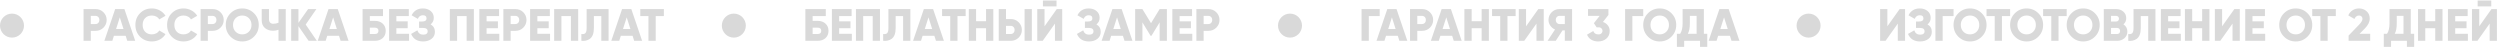
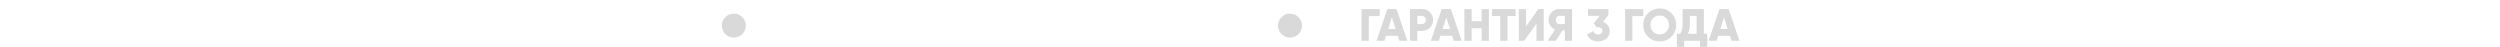
<svg xmlns="http://www.w3.org/2000/svg" width="3124" height="59" viewBox="0 0 3124 59" fill="none">
-   <path d="M104.399 11.345H119.411C123.339 11.345 126.624 12.667 129.268 15.311C131.949 17.992 133.29 21.202 133.29 24.941C133.29 28.68 131.949 31.89 129.268 34.572C126.624 37.215 123.339 38.537 119.411 38.537H113.463V51H104.399V11.345ZM113.463 30.04H119.411C120.808 30.04 121.96 29.549 122.867 28.567C123.773 27.585 124.226 26.376 124.226 24.941C124.226 23.506 123.773 22.298 122.867 21.316C121.96 20.334 120.808 19.843 119.411 19.843H113.463V30.04ZM168.953 51H159.039L157.056 44.769H142.327L140.345 51H130.431L143.914 11.345H155.47L168.953 51ZM149.692 21.712L145.047 36.271H154.337L149.692 21.712ZM189.816 51.793C183.887 51.793 178.959 49.829 175.031 45.902C171.141 41.974 169.196 37.064 169.196 31.173C169.196 25.281 171.141 20.39 175.031 16.5C178.921 12.535 183.849 10.552 189.816 10.552C193.366 10.552 196.652 11.383 199.673 13.045C202.695 14.669 205.074 16.897 206.811 19.73L198.994 24.262C198.125 22.713 196.879 21.523 195.255 20.693C193.669 19.824 191.856 19.39 189.816 19.39C186.266 19.39 183.453 20.466 181.376 22.619C179.299 24.734 178.26 27.585 178.26 31.173C178.26 34.761 179.299 37.612 181.376 39.727C183.453 41.88 186.266 42.956 189.816 42.956C191.818 42.956 193.631 42.522 195.255 41.653C196.917 40.784 198.163 39.595 198.994 38.084L206.811 42.616C205.112 45.448 202.751 47.696 199.73 49.357C196.709 50.981 193.404 51.793 189.816 51.793ZM229.427 51.793C223.497 51.793 218.569 49.829 214.641 45.902C210.751 41.974 208.806 37.064 208.806 31.173C208.806 25.281 210.751 20.39 214.641 16.5C218.531 12.535 223.46 10.552 229.427 10.552C232.977 10.552 236.262 11.383 239.284 13.045C242.305 14.669 244.684 16.897 246.422 19.73L238.604 24.262C237.735 22.713 236.489 21.523 234.865 20.693C233.279 19.824 231.466 19.39 229.427 19.39C225.877 19.39 223.063 20.466 220.986 22.619C218.909 24.734 217.87 27.585 217.87 31.173C217.87 34.761 218.909 37.612 220.986 39.727C223.063 41.88 225.877 42.956 229.427 42.956C231.428 42.956 233.241 42.522 234.865 41.653C236.527 40.784 237.773 39.595 238.604 38.084L246.422 42.616C244.722 45.448 242.362 47.696 239.34 49.357C236.319 50.981 233.015 51.793 229.427 51.793ZM250.669 11.345H265.681C269.609 11.345 272.895 12.667 275.538 15.311C278.22 17.992 279.561 21.202 279.561 24.941C279.561 28.68 278.22 31.89 275.538 34.572C272.895 37.215 269.609 38.537 265.681 38.537H259.733V51H250.669V11.345ZM259.733 30.04H265.681C267.079 30.04 268.231 29.549 269.137 28.567C270.043 27.585 270.497 26.376 270.497 24.941C270.497 23.506 270.043 22.298 269.137 21.316C268.231 20.334 267.079 19.843 265.681 19.843H259.733V30.04ZM317.343 45.845C313.34 49.81 308.468 51.793 302.728 51.793C296.987 51.793 292.116 49.81 288.112 45.845C284.109 41.88 282.108 36.989 282.108 31.173C282.108 25.357 284.109 20.466 288.112 16.5C292.116 12.535 296.987 10.552 302.728 10.552C308.468 10.552 313.34 12.535 317.343 16.5C321.347 20.466 323.348 25.357 323.348 31.173C323.348 36.989 321.347 41.88 317.343 45.845ZM291.171 31.173C291.171 34.647 292.267 37.48 294.457 39.67C296.648 41.861 299.404 42.956 302.728 42.956C306.014 42.956 308.752 41.861 310.942 39.67C313.17 37.442 314.284 34.609 314.284 31.173C314.284 27.736 313.17 24.904 310.942 22.675C308.752 20.485 306.014 19.39 302.728 19.39C299.404 19.39 296.648 20.485 294.457 22.675C292.267 24.866 291.171 27.698 291.171 31.173ZM348.009 28.397V11.345H357.073V51H348.009V37.178C345.894 38.008 343.647 38.424 341.268 38.424C337.189 38.424 333.79 37.291 331.071 35.025C328.389 32.683 327.049 29.511 327.049 25.508V11.345H336.113V24.148C336.113 25.886 336.585 27.245 337.529 28.227C338.511 29.209 339.832 29.7 341.494 29.7C343.798 29.7 345.97 29.265 348.009 28.397ZM381.985 30.663L395.921 51H385.611L372.921 32.646V51H363.857V11.345H372.921V28.567L385.044 11.345H395.354L381.985 30.663ZM435.548 51H425.634L423.651 44.769H408.922L406.94 51H397.026L410.509 11.345H422.065L435.548 51ZM416.287 21.712L411.642 36.271H420.932L416.287 21.712ZM462.155 26.074H468.387C472.503 26.074 475.789 27.226 478.244 29.53C480.736 31.796 481.982 34.798 481.982 38.537C481.982 42.276 480.736 45.297 478.244 47.601C475.751 49.867 472.465 51 468.387 51H453.091V11.345H478.583V20.07H462.155V26.074ZM462.155 42.503H468.387C471.408 42.503 472.918 41.181 472.918 38.537C472.918 35.894 471.408 34.572 468.387 34.572H462.155V42.503ZM495.293 35.252V42.276H511.155V51H486.229V11.345H510.871V20.07H495.293V26.641H509.455V35.252H495.293ZM538.079 30.493C541.666 32.495 543.46 35.591 543.46 39.783C543.46 43.409 542.082 46.317 539.325 48.507C536.568 50.698 533.056 51.793 528.788 51.793C521.348 51.793 516.325 48.658 513.719 42.389L521.537 37.914C522.745 41.502 525.162 43.296 528.788 43.296C532.527 43.296 534.396 41.898 534.396 39.104C534.396 36.309 532.508 34.912 528.731 34.912H523.69V26.867H527.598C531.186 26.867 532.98 25.564 532.98 22.959C532.98 20.353 531.451 19.05 528.391 19.05C525.446 19.05 523.35 20.56 522.103 23.582L514.342 19.106C517.213 13.404 521.896 10.552 528.391 10.552C532.357 10.552 535.624 11.629 538.192 13.781C540.76 15.896 542.044 18.729 542.044 22.279C542.044 25.715 540.722 28.454 538.079 30.493ZM562.13 11.345H592.154V51H583.09V20.07H571.194V51H562.13V11.345ZM608.038 35.252V42.276H623.9V51H598.974V11.345H623.617V20.07H608.038V26.641H622.201V35.252H608.038ZM629.014 11.345H644.026C647.954 11.345 651.239 12.667 653.883 15.311C656.564 17.992 657.905 21.202 657.905 24.941C657.905 28.68 656.564 31.89 653.883 34.572C651.239 37.215 647.954 38.537 644.026 38.537H638.078V51H629.014V11.345ZM638.078 30.04H644.026C645.423 30.04 646.575 29.549 647.482 28.567C648.388 27.585 648.841 26.376 648.841 24.941C648.841 23.506 648.388 22.298 647.482 21.316C646.575 20.334 645.423 19.843 644.026 19.843H638.078V30.04ZM671.492 35.252V42.276H687.354V51H662.428V11.345H687.071V20.07H671.492V26.641H685.654V35.252H671.492ZM692.468 11.345H722.492V51H713.428V20.07H701.532V51H692.468V11.345ZM726.48 51V42.503C728.746 42.843 730.407 42.484 731.465 41.426C732.522 40.369 733.051 38.31 733.051 35.252V11.345H760.469V51H751.405V20.07H742.115V34.912C742.115 41.672 740.396 46.242 736.96 48.621C733.938 50.66 730.445 51.453 726.48 51ZM802.385 51H792.472L790.489 44.769H775.76L773.777 51H763.864L777.346 11.345H788.903L802.385 51ZM783.125 21.712L778.479 36.271H787.77L783.125 21.712ZM800.113 11.345H829.57V20.07H819.374V51H810.31V20.07H800.113V11.345Z" fill="#D9D9D9" />
-   <path d="M1015.46 26.074H1021.69C1025.81 26.074 1029.1 27.226 1031.55 29.53C1034.04 31.796 1035.29 34.798 1035.29 38.537C1035.29 42.276 1034.04 45.297 1031.55 47.601C1029.06 49.867 1025.77 51 1021.69 51H1006.4V11.345H1031.89V20.07H1015.46V26.074ZM1015.46 42.503H1021.69C1024.72 42.503 1026.23 41.181 1026.23 38.537C1026.23 35.894 1024.72 34.572 1021.69 34.572H1015.46V42.503ZM1048.6 35.252V42.276H1064.46V51H1039.54V11.345H1064.18V20.07H1048.6V26.641H1062.76V35.252H1048.6ZM1069.58 11.345H1099.6V51H1090.54V20.07H1078.64V51H1069.58V11.345ZM1103.59 51V42.503C1105.85 42.843 1107.52 42.484 1108.57 41.426C1109.63 40.369 1110.16 38.31 1110.16 35.252V11.345H1137.58V51H1128.51V20.07H1119.22V34.912C1119.22 41.672 1117.5 46.242 1114.07 48.621C1111.05 50.66 1107.55 51.453 1103.59 51ZM1179.49 51H1169.58L1167.6 44.769H1152.87L1150.89 51H1140.97L1154.45 11.345H1166.01L1179.49 51ZM1160.23 21.712L1155.59 36.271H1164.88L1160.23 21.712ZM1177.22 11.345H1206.68V20.07H1196.48V51H1187.42V20.07H1177.22V11.345ZM1232.17 26.527V11.345H1241.24V51H1232.17V35.252H1219.71V51H1210.65V11.345H1219.71V26.527H1232.17ZM1263.06 51H1248.04V11.345H1257.11V23.808H1263.06C1266.98 23.808 1270.27 25.13 1272.91 27.774C1275.59 30.455 1276.94 33.665 1276.94 37.404C1276.94 41.143 1275.59 44.353 1272.91 47.035C1270.27 49.678 1266.98 51 1263.06 51ZM1289.4 51H1280.33V11.345H1289.4V51ZM1257.11 32.306V42.503H1263.06C1264.45 42.503 1265.61 42.012 1266.51 41.03C1267.42 40.048 1267.87 38.839 1267.87 37.404C1267.87 35.969 1267.42 34.761 1266.51 33.779C1265.61 32.797 1264.45 32.306 1263.06 32.306H1257.11ZM1320.25 8.003H1303.25V0.639H1320.25V8.003ZM1327.33 51H1318.27V29.473L1302.97 51H1296.17V11.345H1305.24V32.872L1320.53 11.345H1327.33V51ZM1370.1 30.493C1373.68 32.495 1375.48 35.591 1375.48 39.783C1375.48 43.409 1374.1 46.317 1371.34 48.507C1368.59 50.698 1365.07 51.793 1360.81 51.793C1353.37 51.793 1348.34 48.658 1345.74 42.389L1353.56 37.914C1354.76 41.502 1357.18 43.296 1360.81 43.296C1364.55 43.296 1366.41 41.898 1366.41 39.104C1366.41 36.309 1364.53 34.912 1360.75 34.912H1355.71V26.867H1359.62C1363.2 26.867 1365 25.564 1365 22.959C1365 20.353 1363.47 19.05 1360.41 19.05C1357.46 19.05 1355.37 20.56 1354.12 23.582L1346.36 19.106C1349.23 13.404 1353.91 10.552 1360.41 10.552C1364.38 10.552 1367.64 11.629 1370.21 13.781C1372.78 15.896 1374.06 18.729 1374.06 22.279C1374.06 25.715 1372.74 28.454 1370.1 30.493ZM1415.11 51H1405.19L1403.21 44.769H1388.48L1386.5 51H1376.59L1390.07 11.345H1401.63L1415.11 51ZM1395.85 21.712L1391.2 36.271H1400.49L1395.85 21.712ZM1449.08 11.345H1458.14V51H1449.08V27.944L1438.83 44.769H1437.81L1427.55 27.944V51H1418.49V11.345H1427.55L1438.32 28.963L1449.08 11.345ZM1474.02 35.252V42.276H1489.89V51H1464.96V11.345H1489.6V20.07H1474.02V26.641H1488.19V35.252H1474.02ZM1495 11.345H1510.01C1513.94 11.345 1517.23 12.667 1519.87 15.311C1522.55 17.992 1523.89 21.202 1523.89 24.941C1523.89 28.68 1522.55 31.89 1519.87 34.572C1517.23 37.215 1513.94 38.537 1510.01 38.537H1504.06V51H1495V11.345ZM1504.06 30.04H1510.01C1511.41 30.04 1512.56 29.549 1513.47 28.567C1514.37 27.585 1514.83 26.376 1514.83 24.941C1514.83 23.506 1514.37 22.298 1513.47 21.316C1512.56 20.334 1511.41 19.843 1510.01 19.843H1504.06V30.04Z" fill="#D9D9D9" />
-   <path d="M1701.4 11.345H1724.06V20.07H1710.46V51H1701.4V11.345ZM1758.59 51H1748.68L1746.7 44.769H1731.97L1729.99 51H1720.07L1733.56 11.345H1745.11L1758.59 51ZM1739.33 21.712L1734.69 36.271H1743.98L1739.33 21.712ZM1761.98 11.345H1776.99C1780.92 11.345 1784.2 12.667 1786.85 15.311C1789.53 17.992 1790.87 21.202 1790.87 24.941C1790.87 28.68 1789.53 31.89 1786.85 34.572C1784.2 37.215 1780.92 38.537 1776.99 38.537H1771.04V51H1761.98V11.345ZM1771.04 30.04H1776.99C1778.39 30.04 1779.54 29.549 1780.44 28.567C1781.35 27.585 1781.8 26.376 1781.8 24.941C1781.8 23.506 1781.35 22.298 1780.44 21.316C1779.54 20.334 1778.39 19.843 1776.99 19.843H1771.04V30.04ZM1826.53 51H1816.62L1814.63 44.769H1799.9L1797.92 51H1788.01L1801.49 11.345H1813.05L1826.53 51ZM1807.27 21.712L1802.62 36.271H1811.91L1807.27 21.712ZM1851.44 26.527V11.345H1860.5V51H1851.44V35.252H1838.98V51H1829.91V11.345H1838.98V26.527H1851.44ZM1864.48 11.345H1893.93V20.07H1883.74V51H1874.67V20.07H1864.48V11.345ZM1929.06 51H1919.99V29.473L1904.7 51H1897.9V11.345H1906.97V32.872L1922.26 11.345H1929.06V51ZM1948.6 11.345H1964.46V51H1955.4V37.971H1952.51L1944.07 51H1933.87L1943.16 36.838C1940.78 35.856 1938.82 34.27 1937.27 32.079C1935.76 29.889 1935 27.509 1935 24.941C1935 21.165 1936.32 17.954 1938.97 15.311C1941.61 12.667 1944.82 11.345 1948.6 11.345ZM1948.6 30.04H1955.4V19.843H1948.6C1947.35 19.843 1946.28 20.334 1945.37 21.316C1944.5 22.298 1944.07 23.506 1944.07 24.941C1944.07 26.376 1944.5 27.585 1945.37 28.567C1946.28 29.549 1947.35 30.04 1948.6 30.04ZM2009.89 18.71L2003.04 27.434C2005.61 28.34 2007.65 29.775 2009.16 31.739C2010.7 33.665 2011.48 35.931 2011.48 38.537C2011.48 42.691 2010.08 45.939 2007.29 48.281C2004.49 50.622 2001.07 51.793 1997.03 51.793C1993.82 51.793 1990.99 51.075 1988.54 49.64C1986.08 48.167 1984.29 46.053 1983.15 43.296L1990.97 38.764C1991.95 41.558 1993.97 42.956 1997.03 42.956C1999.26 43.107 2000.85 42.408 2001.79 40.86C2002.74 39.311 2002.74 37.763 2001.79 36.215C2000.85 34.666 1999.26 33.967 1997.03 34.118H1995.16L1991.71 28.963L1998.9 19.843H1984.4V11.345H2009.89V18.71ZM2030.73 11.345H2053.39V20.07H2039.79V51H2030.73V11.345ZM2088.61 45.845C2084.6 49.81 2079.73 51.793 2073.99 51.793C2068.25 51.793 2063.38 49.81 2059.38 45.845C2055.37 41.88 2053.37 36.989 2053.37 31.173C2053.37 25.357 2055.37 20.466 2059.38 16.5C2063.38 12.535 2068.25 10.552 2073.99 10.552C2079.73 10.552 2084.6 12.535 2088.61 16.5C2092.61 20.466 2094.61 25.357 2094.61 31.173C2094.61 36.989 2092.61 41.88 2088.61 45.845ZM2062.43 31.173C2062.43 34.647 2063.53 37.48 2065.72 39.67C2067.91 41.861 2070.67 42.956 2073.99 42.956C2077.28 42.956 2080.01 41.861 2082.21 39.67C2084.43 37.442 2085.55 34.609 2085.55 31.173C2085.55 27.736 2084.43 24.904 2082.21 22.675C2080.01 20.485 2077.28 19.39 2073.99 19.39C2070.67 19.39 2067.91 20.485 2065.72 22.675C2063.53 24.866 2062.43 27.698 2062.43 31.173ZM2129.16 11.345V42.276H2133.41V58.591H2124.34V51H2104.51V58.591H2095.45V42.276H2099.47C2101.55 39.292 2102.59 34.912 2102.59 29.133V11.345H2129.16ZM2109.1 42.276H2120.09V19.843H2111.65V29.247C2111.65 34.874 2110.8 39.217 2109.1 42.276ZM2173.62 51H2163.7L2161.72 44.769H2146.99L2145.01 51H2135.1L2148.58 11.345H2160.14L2173.62 51ZM2154.36 21.712L2149.71 36.271H2159L2154.36 21.712Z" fill="#D9D9D9" />
-   <path d="M2380.56 51H2371.49V29.473L2356.2 51H2349.4V11.345H2358.46V32.872L2373.76 11.345H2380.56V51ZM2408.61 30.493C2412.19 32.495 2413.99 35.591 2413.99 39.783C2413.99 43.409 2412.61 46.317 2409.85 48.507C2407.1 50.698 2403.58 51.793 2399.32 51.793C2391.88 51.793 2386.85 48.658 2384.25 42.389L2392.06 37.914C2393.27 41.502 2395.69 43.296 2399.32 43.296C2403.05 43.296 2404.92 41.898 2404.92 39.104C2404.92 36.309 2403.04 34.912 2399.26 34.912H2394.22V26.867H2398.13C2401.71 26.867 2403.51 25.564 2403.51 22.959C2403.51 20.353 2401.98 19.05 2398.92 19.05C2395.97 19.05 2393.88 20.56 2392.63 23.582L2384.87 19.106C2387.74 13.404 2392.42 10.552 2398.92 10.552C2402.88 10.552 2406.15 11.629 2408.72 13.781C2411.29 15.896 2412.57 18.729 2412.57 22.279C2412.57 25.715 2411.25 28.454 2408.61 30.493ZM2418.5 11.345H2441.16V20.07H2427.56V51H2418.5V11.345ZM2476.37 45.845C2472.37 49.81 2467.5 51.793 2461.76 51.793C2456.02 51.793 2451.15 49.81 2447.14 45.845C2443.14 41.88 2441.14 36.989 2441.14 31.173C2441.14 25.357 2443.14 20.466 2447.14 16.5C2451.15 12.535 2456.02 10.552 2461.76 10.552C2467.5 10.552 2472.37 12.535 2476.37 16.5C2480.38 20.466 2482.38 25.357 2482.38 31.173C2482.38 36.989 2480.38 41.88 2476.37 45.845ZM2450.2 31.173C2450.2 34.647 2451.3 37.48 2453.49 39.67C2455.68 41.861 2458.43 42.956 2461.76 42.956C2465.04 42.956 2467.78 41.861 2469.97 39.67C2472.2 37.442 2473.31 34.609 2473.31 31.173C2473.31 27.736 2472.2 24.904 2469.97 22.675C2467.78 20.485 2465.04 19.39 2461.76 19.39C2458.43 19.39 2455.68 20.485 2453.49 22.675C2451.3 24.866 2450.2 27.698 2450.2 31.173ZM2482.38 11.345H2511.84V20.07H2501.64V51H2492.58V20.07H2482.38V11.345ZM2547.07 45.845C2543.07 49.81 2538.2 51.793 2532.46 51.793C2526.72 51.793 2521.85 49.81 2517.84 45.845C2513.84 41.88 2511.84 36.989 2511.84 31.173C2511.84 25.357 2513.84 20.466 2517.84 16.5C2521.85 12.535 2526.72 10.552 2532.46 10.552C2538.2 10.552 2543.07 12.535 2547.07 16.5C2551.08 20.466 2553.08 25.357 2553.08 31.173C2553.08 36.989 2551.08 41.88 2547.07 45.845ZM2520.9 31.173C2520.9 34.647 2522 37.48 2524.19 39.67C2526.38 41.861 2529.14 42.956 2532.46 42.956C2535.74 42.956 2538.48 41.861 2540.67 39.67C2542.9 37.442 2544.02 34.609 2544.02 31.173C2544.02 27.736 2542.9 24.904 2540.67 22.675C2538.48 20.485 2535.74 19.39 2532.46 19.39C2529.14 19.39 2526.38 20.485 2524.19 22.675C2522 24.866 2520.9 27.698 2520.9 31.173ZM2553.08 11.345H2582.54V20.07H2572.34V51H2563.28V20.07H2553.08V11.345ZM2617.78 45.845C2613.77 49.81 2608.9 51.793 2603.16 51.793C2597.42 51.793 2592.55 49.81 2588.54 45.845C2584.54 41.88 2582.54 36.989 2582.54 31.173C2582.54 25.357 2584.54 20.466 2588.54 16.5C2592.55 12.535 2597.42 10.552 2603.16 10.552C2608.9 10.552 2613.77 12.535 2617.78 16.5C2621.78 20.466 2623.78 25.357 2623.78 31.173C2623.78 36.989 2621.78 41.88 2617.78 45.845ZM2591.6 31.173C2591.6 34.647 2592.7 37.48 2594.89 39.67C2597.08 41.861 2599.84 42.956 2603.16 42.956C2606.45 42.956 2609.18 41.861 2611.37 39.67C2613.6 37.442 2614.72 34.609 2614.72 31.173C2614.72 27.736 2613.6 24.904 2611.37 22.675C2609.18 20.485 2606.45 19.39 2603.16 19.39C2599.84 19.39 2597.08 20.485 2594.89 22.675C2592.7 24.866 2591.6 27.698 2591.6 31.173ZM2653.47 30.436C2656.72 32.551 2658.34 35.535 2658.34 39.387C2658.34 42.824 2657.11 45.618 2654.66 47.771C2652.2 49.924 2649.16 51 2645.54 51H2628.88V11.345H2644.41C2647.92 11.345 2650.88 12.403 2653.3 14.518C2655.72 16.595 2656.93 19.314 2656.93 22.675C2656.93 25.886 2655.77 28.472 2653.47 30.436ZM2644.41 19.843H2637.95V26.867H2644.41C2645.43 26.867 2646.26 26.546 2646.9 25.904C2647.54 25.224 2647.86 24.375 2647.86 23.355C2647.86 22.335 2647.54 21.505 2646.9 20.863C2646.26 20.183 2645.43 19.843 2644.41 19.843ZM2637.95 42.503H2645.54C2646.67 42.503 2647.58 42.163 2648.26 41.483C2648.94 40.765 2649.28 39.84 2649.28 38.707C2649.28 37.574 2648.94 36.668 2648.26 35.988C2647.58 35.27 2646.67 34.912 2645.54 34.912H2637.95V42.503ZM2659.47 51V42.503C2661.73 42.843 2663.39 42.484 2664.45 41.426C2665.51 40.369 2666.04 38.31 2666.04 35.252V11.345H2693.46V51H2684.39V20.07H2675.1V34.912C2675.1 41.672 2673.38 46.242 2669.95 48.621C2666.92 50.66 2663.43 51.453 2659.47 51ZM2709.31 35.252V42.276H2725.17V51H2700.25V11.345H2724.89V20.07H2709.31V26.641H2723.47V35.252H2709.31ZM2751.82 26.527V11.345H2760.88V51H2751.82V35.252H2739.35V51H2730.29V11.345H2739.35V26.527H2751.82ZM2798.84 51H2789.78V29.473L2774.48 51H2767.69V11.345H2776.75V32.872L2792.05 11.345H2798.84V51ZM2814.7 35.252V42.276H2830.56V51H2805.64V11.345H2830.28V20.07H2814.7V26.641H2828.86V35.252H2814.7ZM2883.37 45.845C2879.37 49.81 2874.5 51.793 2868.76 51.793C2863.02 51.793 2858.15 49.81 2854.14 45.845C2850.14 41.88 2848.14 36.989 2848.14 31.173C2848.14 25.357 2850.14 20.466 2854.14 16.5C2858.15 12.535 2863.02 10.552 2868.76 10.552C2874.5 10.552 2879.37 12.535 2883.37 16.5C2887.38 20.466 2889.38 25.357 2889.38 31.173C2889.38 36.989 2887.38 41.88 2883.37 45.845ZM2857.2 31.173C2857.2 34.647 2858.3 37.48 2860.49 39.67C2862.68 41.861 2865.44 42.956 2868.76 42.956C2872.05 42.956 2874.78 41.861 2876.97 39.67C2879.2 37.442 2880.32 34.609 2880.32 31.173C2880.32 27.736 2879.2 24.904 2876.97 22.675C2874.78 20.485 2872.05 19.39 2868.76 19.39C2865.44 19.39 2862.68 20.485 2860.49 22.675C2858.3 24.866 2857.2 27.698 2857.2 31.173ZM2889.38 11.345H2918.84V20.07H2908.64V51H2899.58V20.07H2889.38V11.345ZM2961.78 51H2934.82V44.429L2948.13 30.606C2950.81 27.811 2952.15 25.47 2952.15 23.582C2952.15 22.335 2951.77 21.335 2951.02 20.579C2950.26 19.786 2949.23 19.39 2947.9 19.39C2945.26 19.39 2943.31 20.825 2942.07 23.695L2934.42 19.22C2935.63 16.463 2937.42 14.329 2939.8 12.818C2942.18 11.308 2944.84 10.552 2947.79 10.552C2951.53 10.552 2954.68 11.704 2957.25 14.008C2959.89 16.274 2961.22 19.333 2961.22 23.185C2961.22 27.377 2959.16 31.532 2955.04 35.648L2948.47 42.276H2961.78V51ZM3012.5 11.345V42.276H3016.74V58.591H3007.68V51H2987.85V58.591H2978.79V42.276H2982.81C2984.89 39.292 2985.93 34.912 2985.93 29.133V11.345H3012.5ZM2992.44 42.276H3003.43V19.843H2994.99V29.247C2994.99 34.874 2994.14 39.217 2992.44 42.276ZM3043.08 26.527V11.345H3052.15V51H3043.08V35.252H3030.62V51H3021.56V11.345H3030.62V26.527H3043.08ZM3068.02 35.252V42.276H3083.88V51H3058.95V11.345H3083.6V20.07H3068.02V26.641H3082.18V35.252H3068.02ZM3113.07 8.003H3096.08V0.639H3113.07V8.003ZM3120.15 51H3111.09V29.473L3095.79 51H3088.99V11.345H3098.06V32.872L3113.35 11.345H3120.15V51Z" fill="#D9D9D9" />
+   <path d="M1701.4 11.345H1724.06V20.07H1710.46V51H1701.4V11.345ZM1758.59 51H1748.68L1746.7 44.769H1731.97L1729.99 51H1720.07L1733.56 11.345H1745.11L1758.59 51ZM1739.33 21.712L1734.69 36.271H1743.98L1739.33 21.712ZM1761.98 11.345H1776.99C1780.92 11.345 1784.2 12.667 1786.85 15.311C1789.53 17.992 1790.87 21.202 1790.87 24.941C1790.87 28.68 1789.53 31.89 1786.85 34.572C1784.2 37.215 1780.92 38.537 1776.99 38.537H1771.04V51H1761.98V11.345ZM1771.04 30.04H1776.99C1778.39 30.04 1779.54 29.549 1780.44 28.567C1781.35 27.585 1781.8 26.376 1781.8 24.941C1781.8 23.506 1781.35 22.298 1780.44 21.316C1779.54 20.334 1778.39 19.843 1776.99 19.843H1771.04V30.04ZM1826.53 51H1816.62L1814.63 44.769H1799.9L1797.92 51H1788.01L1801.49 11.345H1813.05L1826.53 51ZM1807.27 21.712L1802.62 36.271H1811.91L1807.27 21.712ZM1851.44 26.527V11.345H1860.5V51H1851.44V35.252H1838.98V51H1829.91V11.345H1838.98V26.527H1851.44ZM1864.48 11.345H1893.93V20.07H1883.74V51H1874.67V20.07H1864.48V11.345ZM1929.06 51H1919.99V29.473L1904.7 51H1897.9V11.345H1906.97V32.872L1922.26 11.345H1929.06V51ZM1948.6 11.345H1964.46V51H1955.4V37.971H1952.51L1944.07 51H1933.87L1943.16 36.838C1940.78 35.856 1938.82 34.27 1937.27 32.079C1935.76 29.889 1935 27.509 1935 24.941C1935 21.165 1936.32 17.954 1938.97 15.311C1941.61 12.667 1944.82 11.345 1948.6 11.345ZM1948.6 30.04H1955.4V19.843H1948.6C1947.35 19.843 1946.28 20.334 1945.37 21.316C1944.5 22.298 1944.07 23.506 1944.07 24.941C1944.07 26.376 1944.5 27.585 1945.37 28.567C1946.28 29.549 1947.35 30.04 1948.6 30.04ZM2009.89 18.71L2003.04 27.434C2005.61 28.34 2007.65 29.775 2009.16 31.739C2010.7 33.665 2011.48 35.931 2011.48 38.537C2011.48 42.691 2010.08 45.939 2007.29 48.281C2004.49 50.622 2001.07 51.793 1997.03 51.793C1993.82 51.793 1990.99 51.075 1988.54 49.64C1986.08 48.167 1984.29 46.053 1983.15 43.296L1990.97 38.764C1991.95 41.558 1993.97 42.956 1997.03 42.956C1999.26 43.107 2000.85 42.408 2001.79 40.86C2002.74 39.311 2002.74 37.763 2001.79 36.215C2000.85 34.666 1999.26 33.967 1997.03 34.118H1995.16L1991.71 28.963L1998.9 19.843H1984.4V11.345H2009.89V18.71M2030.73 11.345H2053.39V20.07H2039.79V51H2030.73V11.345ZM2088.61 45.845C2084.6 49.81 2079.73 51.793 2073.99 51.793C2068.25 51.793 2063.38 49.81 2059.38 45.845C2055.37 41.88 2053.37 36.989 2053.37 31.173C2053.37 25.357 2055.37 20.466 2059.38 16.5C2063.38 12.535 2068.25 10.552 2073.99 10.552C2079.73 10.552 2084.6 12.535 2088.61 16.5C2092.61 20.466 2094.61 25.357 2094.61 31.173C2094.61 36.989 2092.61 41.88 2088.61 45.845ZM2062.43 31.173C2062.43 34.647 2063.53 37.48 2065.72 39.67C2067.91 41.861 2070.67 42.956 2073.99 42.956C2077.28 42.956 2080.01 41.861 2082.21 39.67C2084.43 37.442 2085.55 34.609 2085.55 31.173C2085.55 27.736 2084.43 24.904 2082.21 22.675C2080.01 20.485 2077.28 19.39 2073.99 19.39C2070.67 19.39 2067.91 20.485 2065.72 22.675C2063.53 24.866 2062.43 27.698 2062.43 31.173ZM2129.16 11.345V42.276H2133.41V58.591H2124.34V51H2104.51V58.591H2095.45V42.276H2099.47C2101.55 39.292 2102.59 34.912 2102.59 29.133V11.345H2129.16ZM2109.1 42.276H2120.09V19.843H2111.65V29.247C2111.65 34.874 2110.8 39.217 2109.1 42.276ZM2173.62 51H2163.7L2161.72 44.769H2146.99L2145.01 51H2135.1L2148.58 11.345H2160.14L2173.62 51ZM2154.36 21.712L2149.71 36.271H2159L2154.36 21.712Z" fill="#D9D9D9" />
  <circle cx="917" cy="32" r="15" fill="#D9D9D9" />
-   <circle cx="15" cy="32" r="15" fill="#D9D9D9" />
  <circle cx="1612" cy="32" r="15" fill="#D9D9D9" />
-   <circle cx="2260" cy="32" r="15" fill="#D9D9D9" />
</svg>